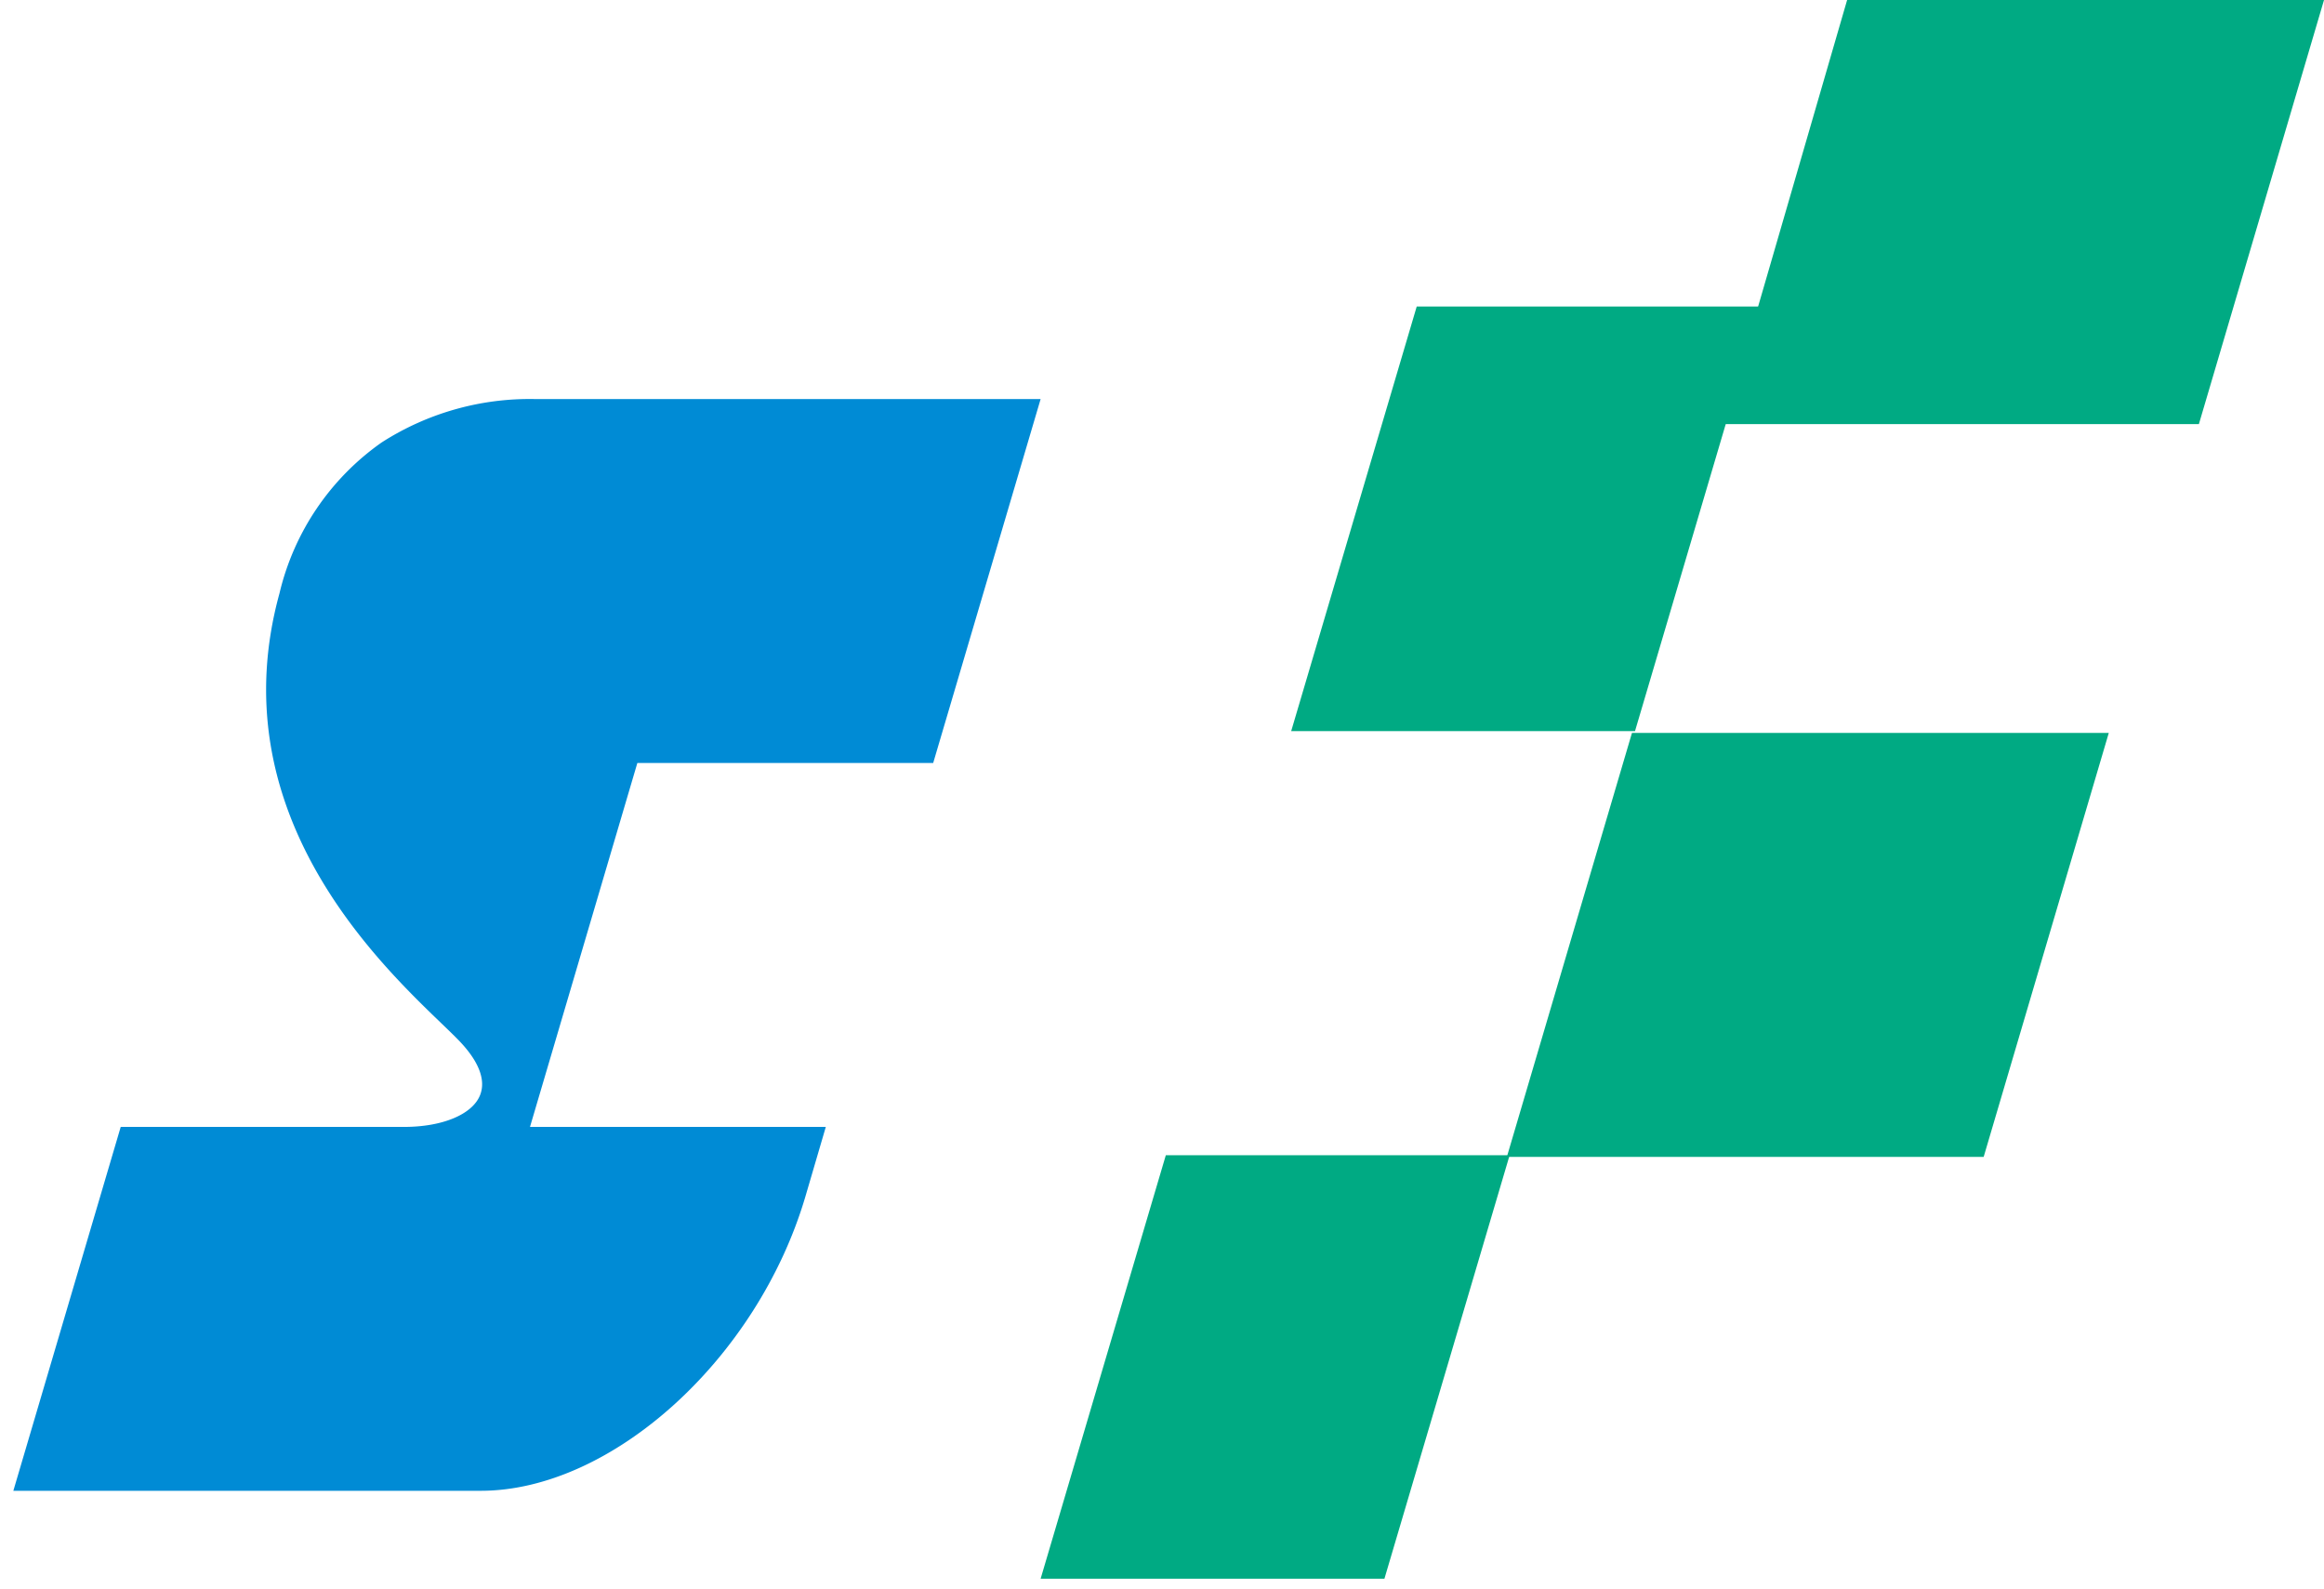
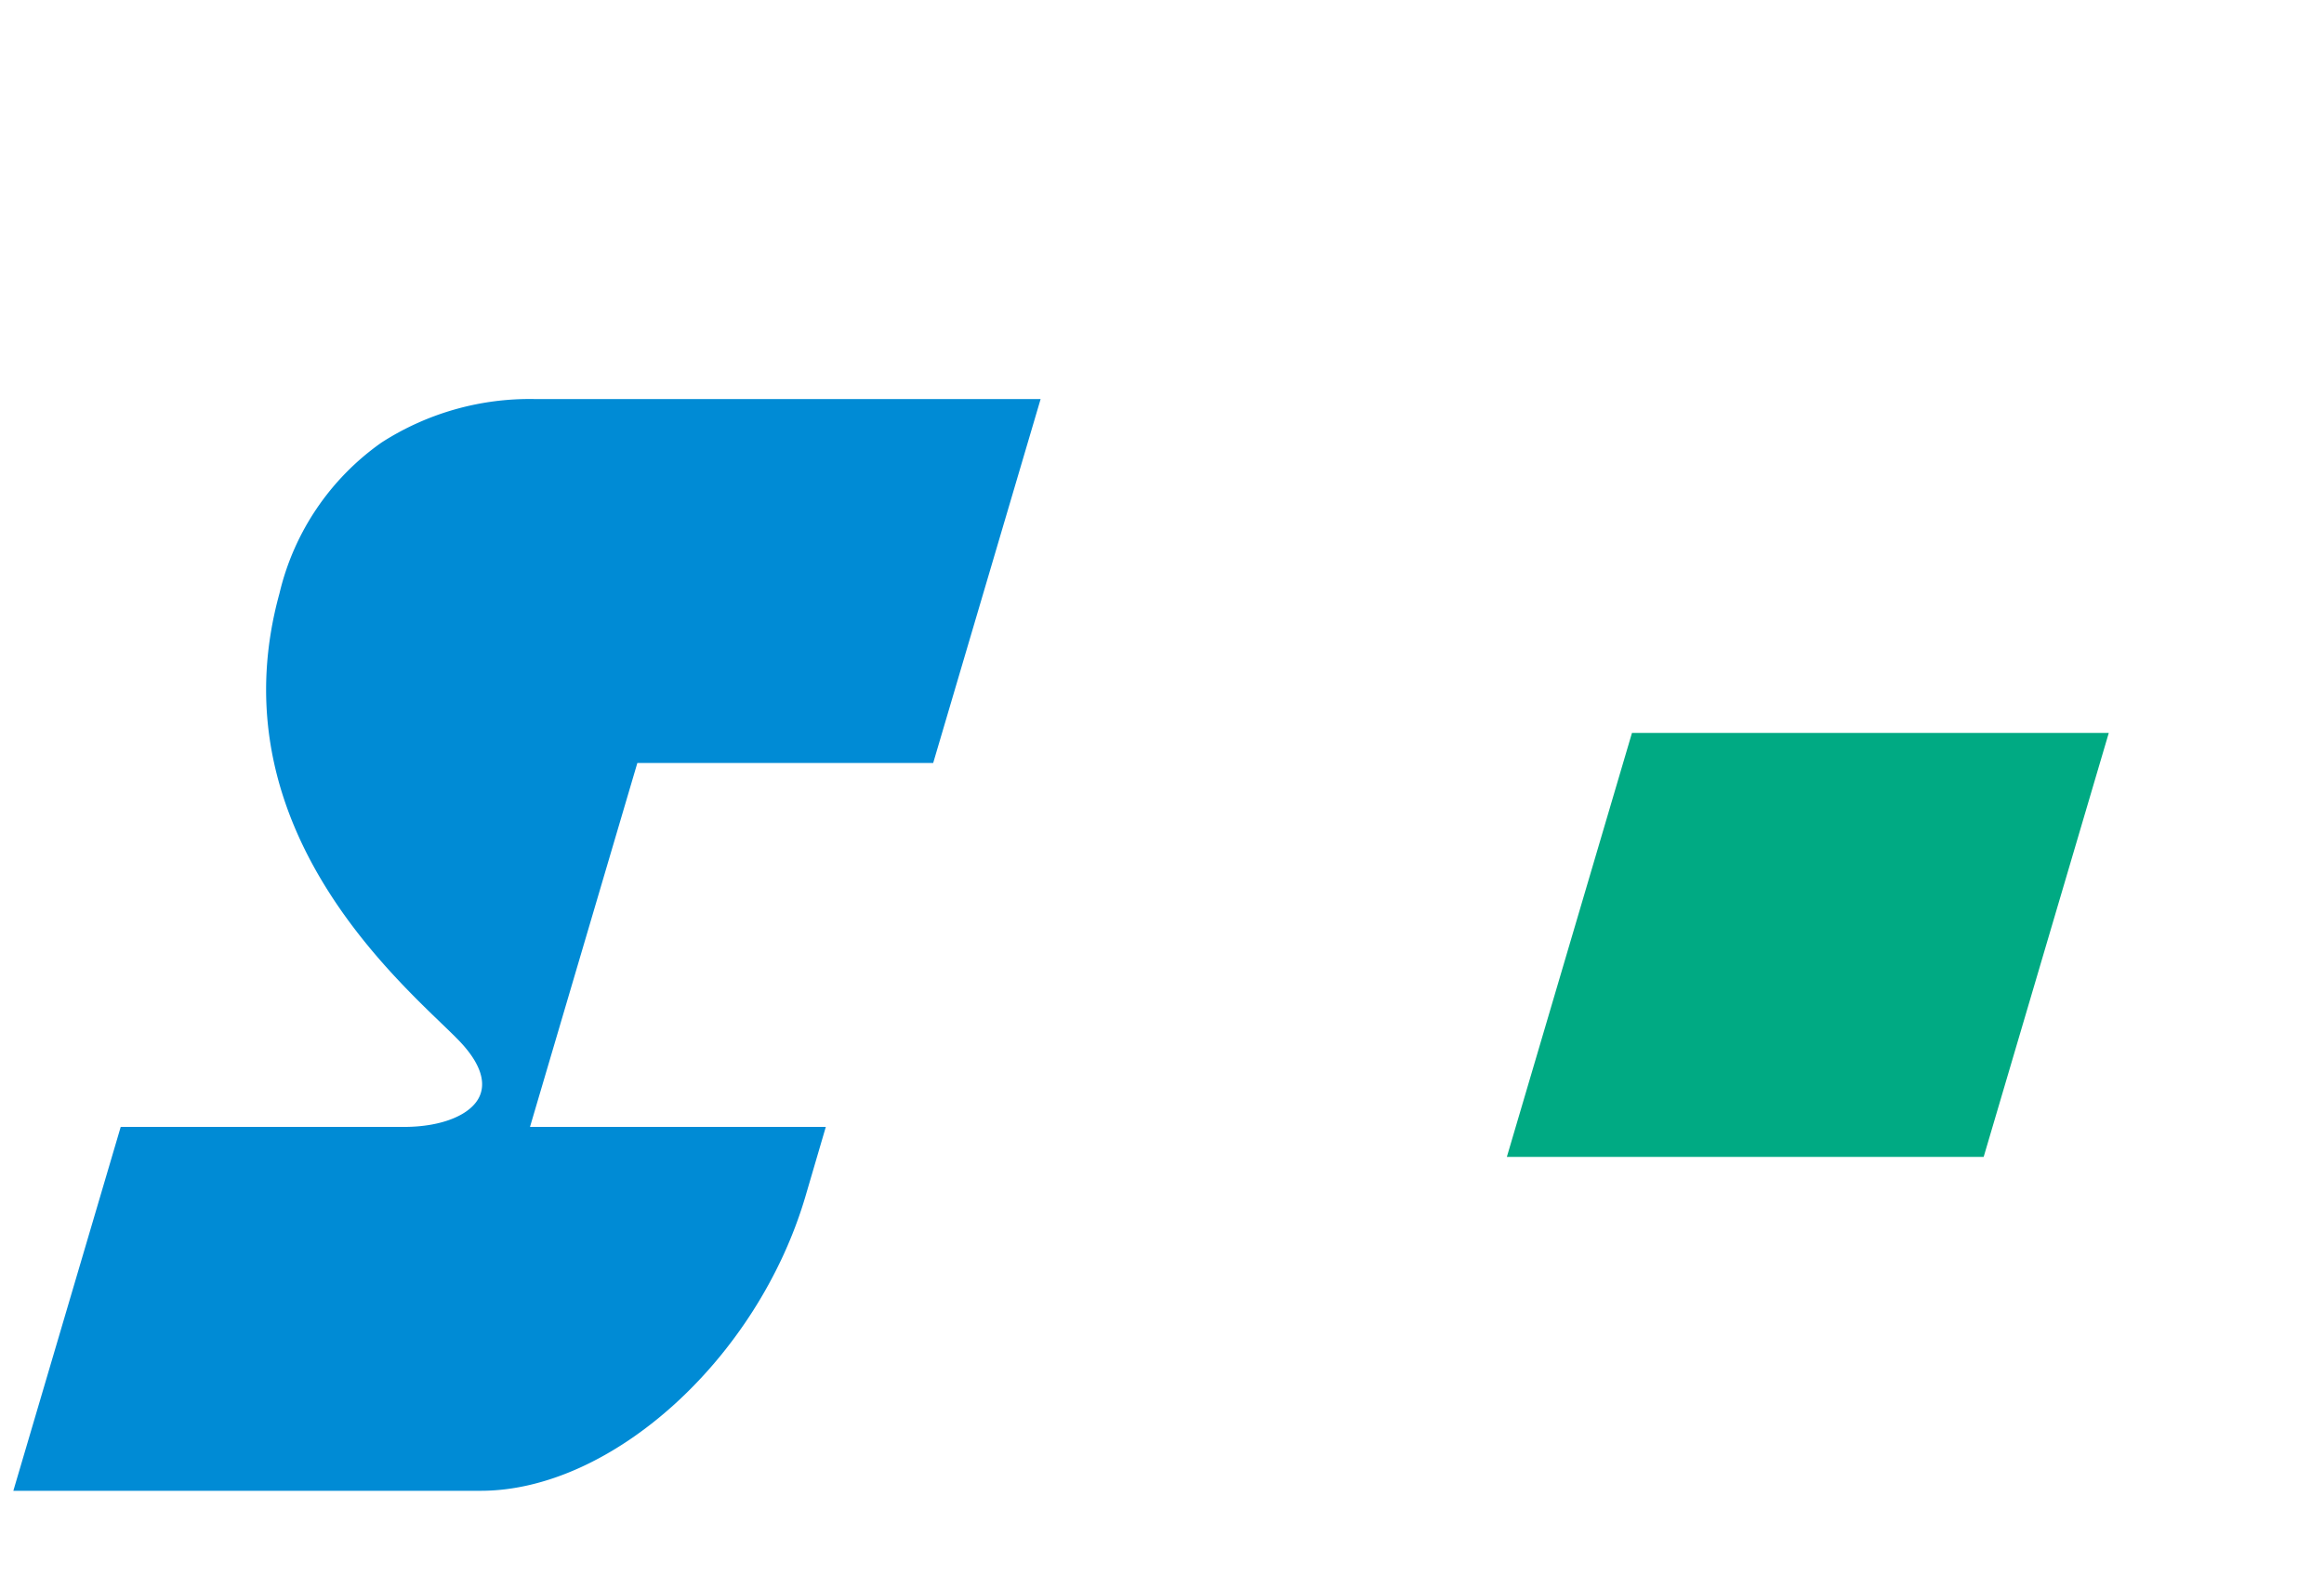
<svg xmlns="http://www.w3.org/2000/svg" width="116.548" height="79.657" viewBox="0 0 116.548 79.657">
  <g id="组_14" data-name="组 14" transform="translate(215.11 -2466)">
-     <path id="减去_2" data-name="减去 2" d="M17.242,63.787H0L6.279,42.552H23.521L17.242,63.786Zm12.565-42.5H12.566L18.861,0H36.1L29.808,21.289Z" transform="translate(-162.923 2481.37)" fill="#00aa83" stroke="rgba(0,0,0,0)" stroke-miterlimit="10" stroke-width="1" />
    <path id="路径_8" data-name="路径 8" d="M246.539,195.519H222.627l6.275-21.26h23.912Z" transform="translate(-362.169 2328.489)" fill="#00aa83" />
-     <path id="路径_11" data-name="路径 11" d="M267.487,124.507H243.67l6.176-21.264h23.916Z" transform="translate(-372.323 2362.757)" fill="#00aa83" />
    <path id="减去_3" data-name="减去 3" d="M23.437,54.739H0L5.385,36.494H19.6c1.9,0,3.391-.613,3.794-1.563.324-.764-.038-1.72-1.047-2.766-.229-.238-.532-.529-.882-.866-3.325-3.2-11.111-10.7-8.116-21.566a12.86,12.86,0,0,1,5.118-7.555A13.738,13.738,0,0,1,26.185,0H51.518L46.13,18.247H31.294L25.91,36.494H40.745L39.717,40C37.312,48.126,30.009,54.739,23.437,54.739Z" transform="translate(-214.441 2486.009)" fill="#008bd5" stroke="rgba(0,0,0,0)" stroke-miterlimit="10" stroke-width="1" />
  </g>
</svg>